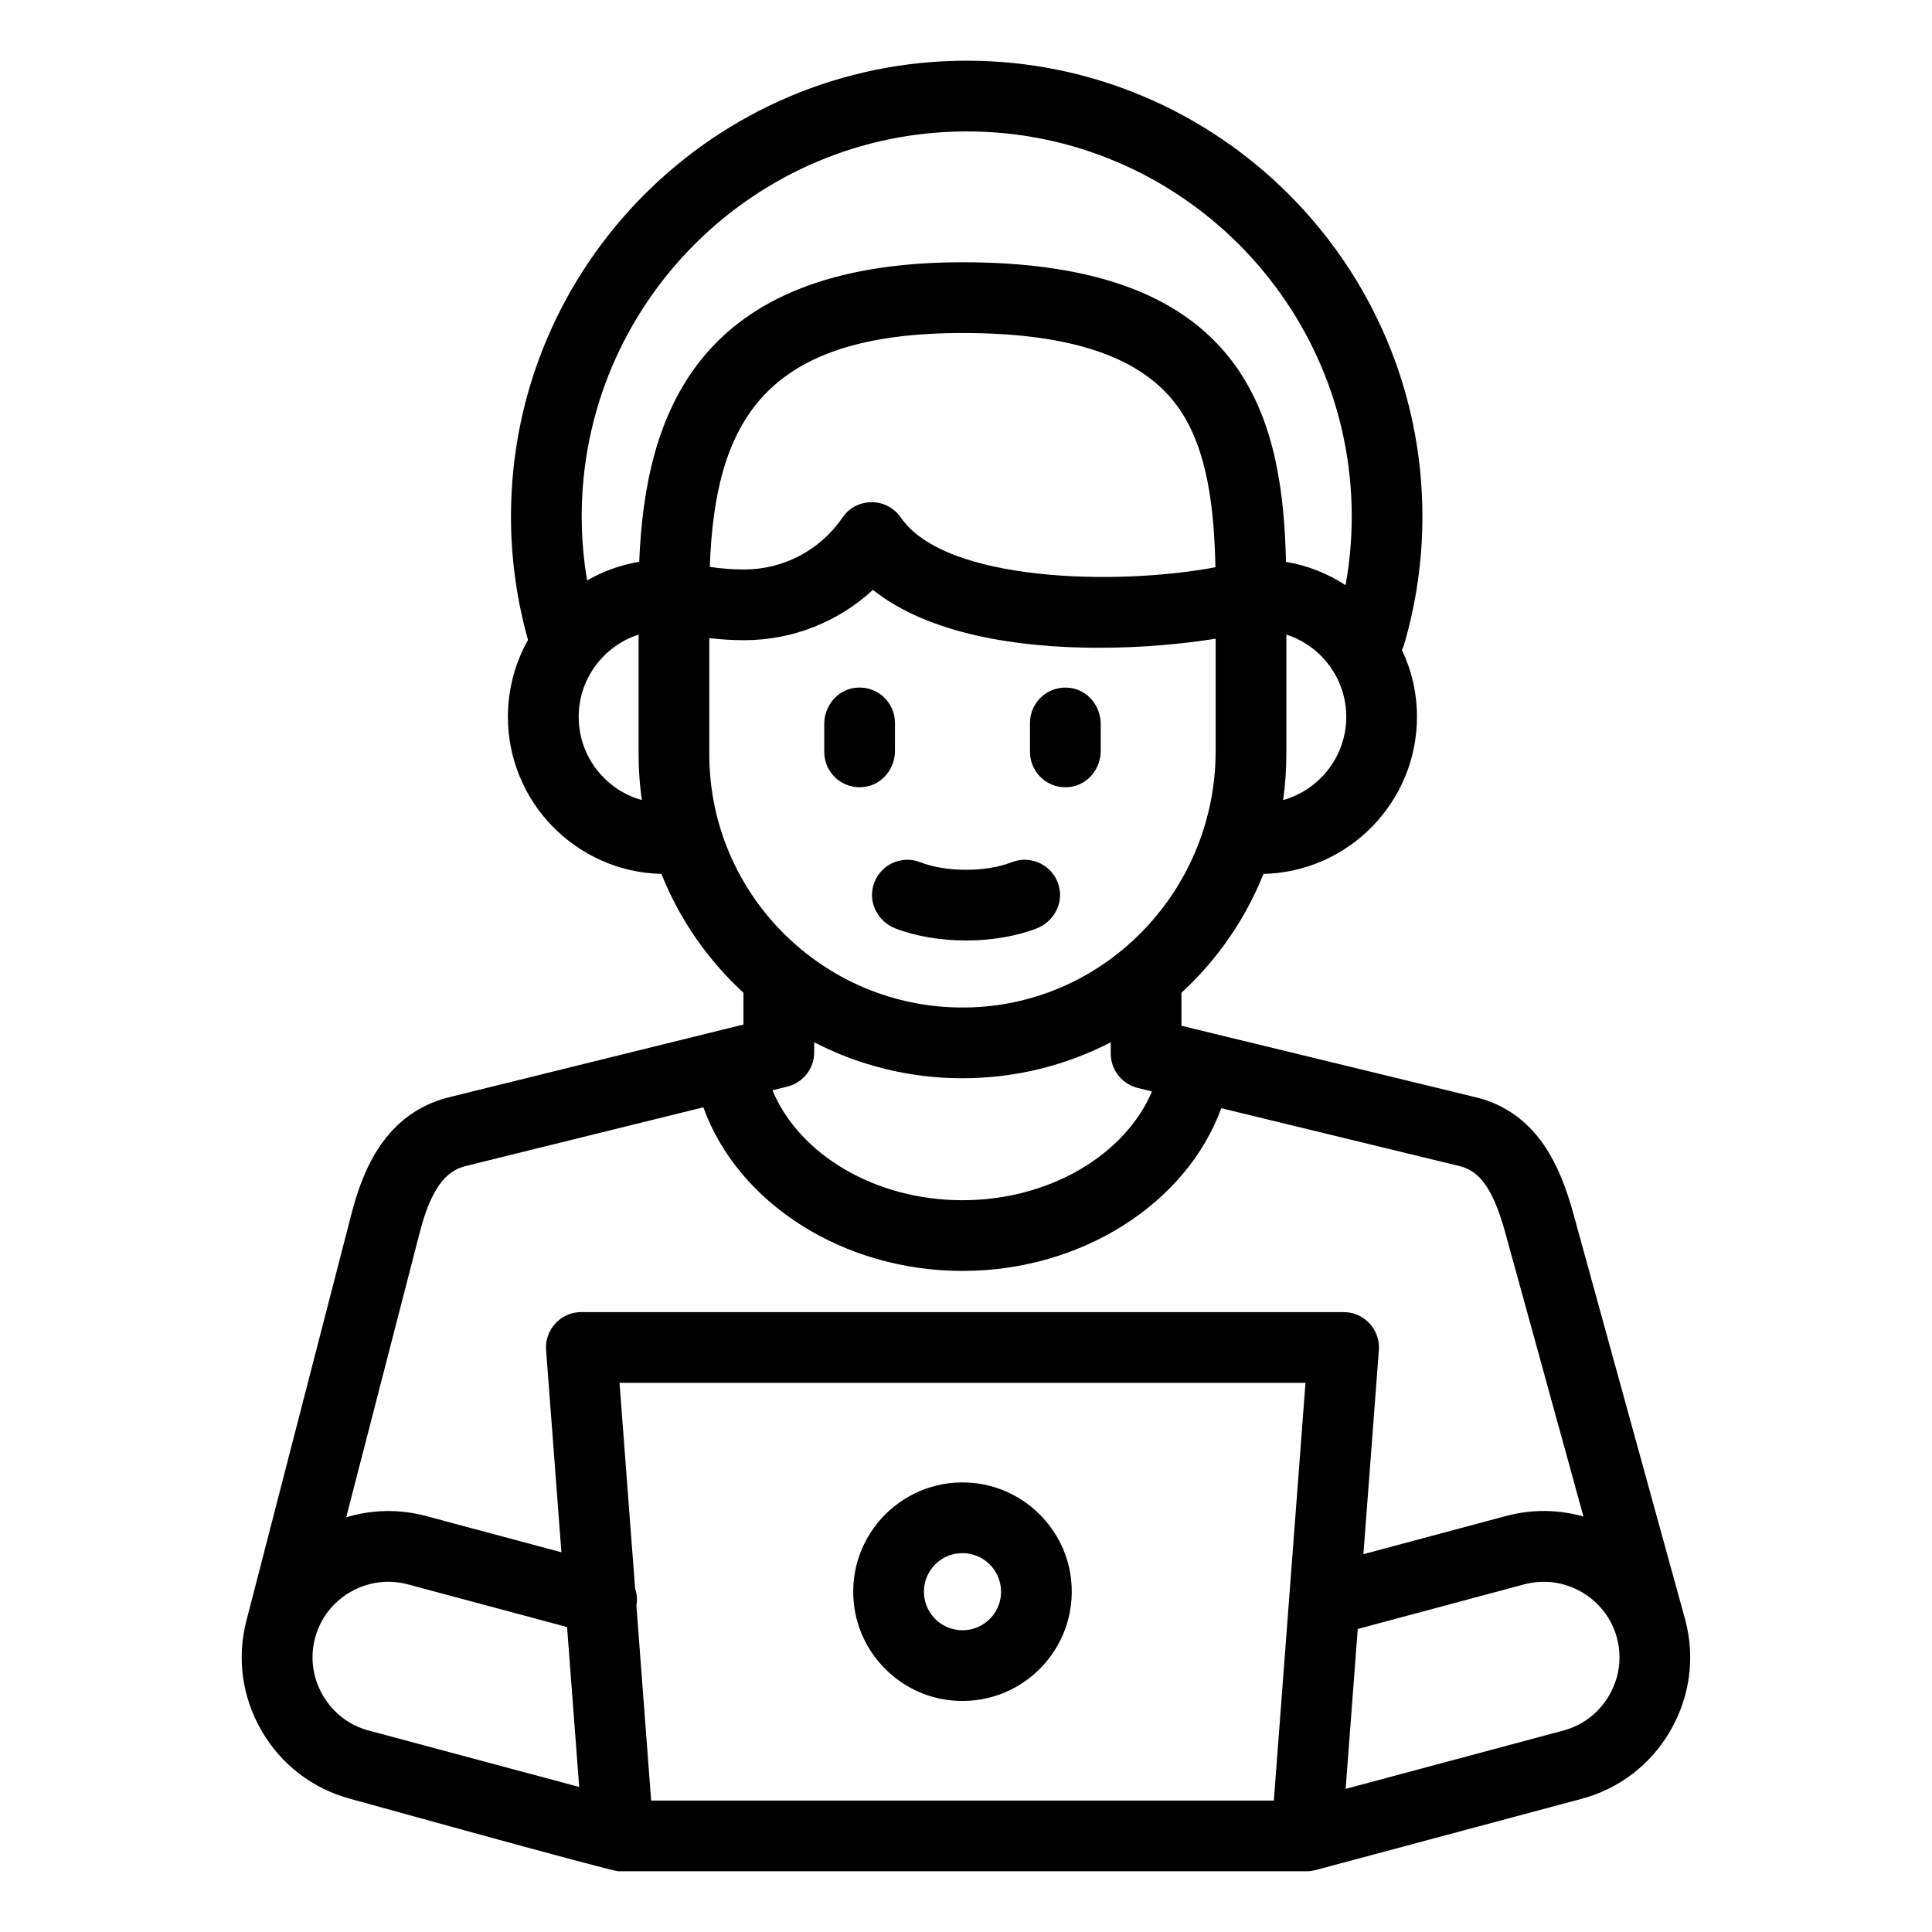
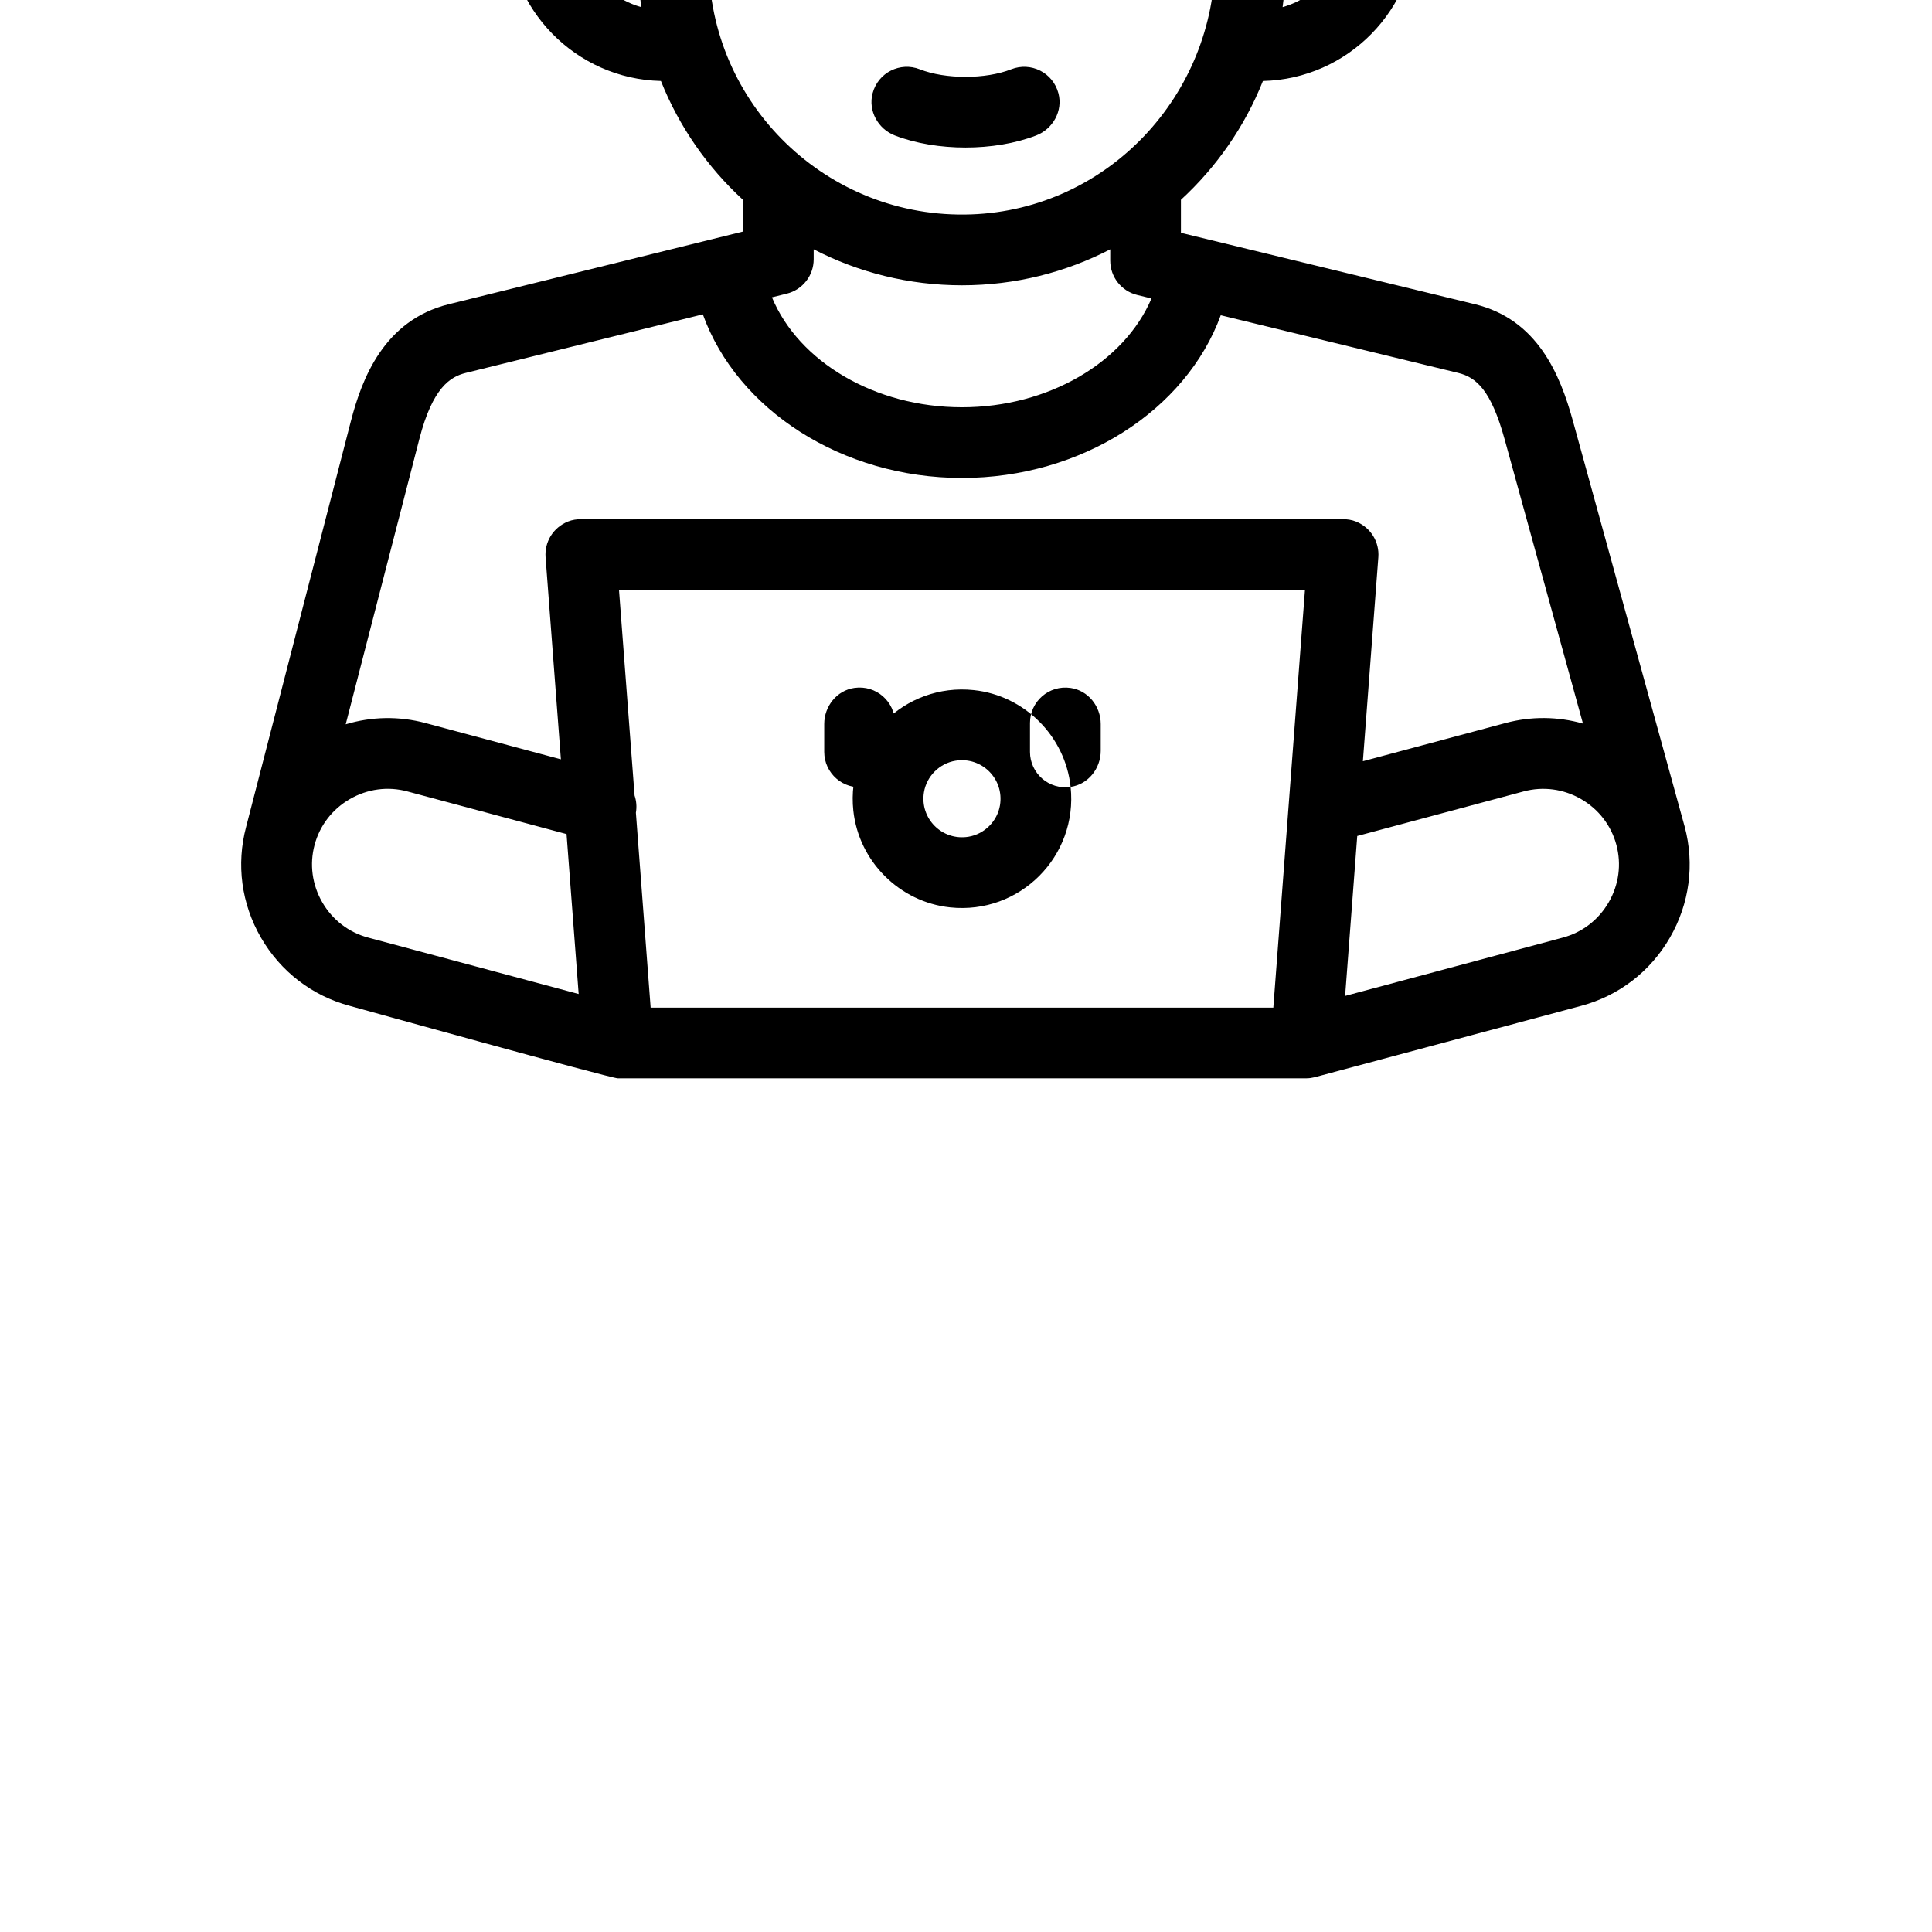
<svg xmlns="http://www.w3.org/2000/svg" fill="#000000" width="800px" height="800px" version="1.1" viewBox="144 144 512 512">
-   <path d="m362.43 343.26v-7.391c0-4.695 3.332-8.895 7.981-9.562 5.793-0.836 10.766 3.637 10.766 9.273v7.391c0 4.695-3.332 8.895-7.981 9.562-5.797 0.836-10.766-3.641-10.766-9.273zm65.293 9.273c4.648-0.668 7.981-4.863 7.981-9.562v-7.094c0-4.695-3.332-8.895-7.981-9.562-5.793-0.836-10.766 3.637-10.766 9.273v7.684c0.008 5.621 4.973 10.098 10.766 9.262zm0.137 210.14c1.953 18.43-13.508 33.891-31.934 31.934-13.43-1.422-24.219-12.219-25.648-25.648-1.953-18.43 13.504-33.887 31.934-31.934 13.426 1.422 24.223 12.219 25.648 25.648zm-18.719 4.875c1.156-6.981-4.824-12.957-11.805-11.805-4.231 0.699-7.641 4.109-8.34 8.34-1.156 6.981 4.824 12.957 11.805 11.805 4.231-0.699 7.637-4.109 8.34-8.34zm177.55 35.062c-5.191 8.996-13.547 15.418-23.527 18.09 0 0-70.574 18.902-70.629 18.914-0.699 0.172-1.422 0.285-2.144 0.285-0.047 0-182.53 0.004-182.53 0.004-1.898 0-71.047-19.203-71.047-19.203-9.977-2.672-18.332-9.102-23.527-18.09-5.18-8.969-6.57-19.387-3.926-29.336l27.758-107.5c2.914-11.277 8.773-26.766 25.957-31.012l77.945-19.254-0.004-8.426c-9.426-8.664-16.914-19.402-21.73-31.488-22.52-0.52-40.688-18.988-40.688-41.633 0-7.391 1.938-14.336 5.328-20.367-2.984-10.621-4.512-21.633-4.512-32.742 0-66.594 54.176-120.77 120.77-120.77 66.594 0.004 120.77 54.188 120.77 120.78 0 11.477-1.617 22.855-4.809 33.809-0.164 0.551-0.371 1.07-0.621 1.562 2.547 5.383 3.984 11.395 3.984 17.734 0 22.645-18.164 41.113-40.684 41.633-4.816 12.086-12.305 22.824-21.73 31.488v8.75l77.91 18.926c16.566 4.023 22.57 18.609 25.953 30.875l29.613 107.5c0.004 0.02 0.016 0.043 0.02 0.062 2.676 9.973 1.285 20.414-3.906 29.41zm-85.918-268.64c0-10.18-6.676-18.824-15.875-21.801v31.738c0 4.113-0.301 8.16-0.859 12.121 9.645-2.703 16.734-11.57 16.734-22.059zm-202.61-53.109c0 5.703 0.484 11.371 1.422 16.957 4.203-2.414 8.859-4.109 13.816-4.934 1.562-38.715 15.02-79.383 85.664-79.383 35.688 0 59.434 9.09 72.598 27.789 10.453 14.852 12.711 33.812 13.145 51.609 5.746 0.965 11.09 3.113 15.785 6.184 1.082-5.992 1.633-12.086 1.633-18.223 0-56.258-45.77-102.03-102.03-102.03-56.254 0-102.04 45.766-102.04 102.03zm158.17-28.781c-9.395-13.348-28.129-19.832-57.266-19.832-52.516 0-65.586 23.508-66.965 61.98 3.019 0.457 6.07 0.688 9.141 0.688 10.395 0 20.117-5.129 26-13.719 1.027-1.5 2.457-2.731 4.152-3.406 4.305-1.73 8.926-0.164 11.348 3.375 11.676 17.082 57.34 18.09 83.355 13.16-0.324-15.234-1.984-31.188-9.766-42.246zm-142.24 103.95c-0.562-3.961-0.859-8.008-0.859-12.121v-31.738c-9.199 2.977-15.875 11.625-15.875 21.801 0 10.492 7.09 19.359 16.734 22.059zm87.457 54.926c36.207-1.316 64.609-31.652 64.609-67.879v-29.812c-8.598 1.371-19.484 2.402-30.996 2.402-21.477 0-45.074-3.602-59.832-15.344-9.188 8.484-21.312 13.336-34.086 13.336-3.106 0-6.199-0.188-9.27-0.551v30.801c-0.004 37.824 31.453 68.434 69.574 67.047zm-41.777 9.254v2.648c0 4.309-2.938 8.066-7.121 9.102l-3.941 0.973c7.094 17.062 27.242 29.137 50.359 29.137 22.977 0 43.02-11.938 50.223-28.836l-3.773-0.918c-4.203-1.02-7.16-4.781-7.16-9.105l0.004-3c-11.781 6.094-25.145 9.535-39.293 9.535-14.156 0-27.516-3.441-39.297-9.535zm-124.02 125.88c6.84-2.066 14.113-2.215 21.156-0.332l35.871 9.609-4.059-53.566c-0.301-3.969 1.938-7.848 5.953-9.461 1.105-0.445 2.309-0.621 3.504-0.621h201.78c1.195 0 2.398 0.172 3.504 0.621 4.016 1.617 6.25 5.496 5.953 9.461l-4.098 54.074 37.77-10.117c6.832-1.832 13.891-1.758 20.551 0.141l-20.746-75.293c-3.59-13.031-7.516-16.473-12.305-17.637l-62.938-15.285c-9.18 25.148-36.879 43.121-68.582 43.121-31.805 0-59.582-18.086-68.672-43.359l-62.824 15.52c-4.109 1.012-8.785 3.891-12.301 17.504zm80.809 75.078h165.02l8.387-110.7h-181.79l4.129 54.484c0.484 1.434 0.621 2.996 0.348 4.566zm-74.883-18.566 55.812 14.957-3.211-42.379-42.219-11.316c-5.144-1.379-10.539-0.656-15.199 2.035-4.656 2.688-7.981 7-9.355 12.145-1.379 5.144-0.656 10.539 2.031 15.199 2.684 4.656 7 7.984 12.141 9.359zm330.82-24.555c-1.375-5.144-4.703-9.457-9.355-12.145-4.66-2.691-10.055-3.41-15.199-2.035l-44.125 11.824-3.211 42.379 57.711-15.465c5.144-1.375 9.453-4.703 12.145-9.355 2.691-4.664 3.414-10.059 2.035-15.203zm-197.12-199.17c-1.211 4.629 1.449 9.445 5.914 11.164 5.531 2.129 12.121 3.195 18.715 3.195 6.59 0 13.184-1.066 18.715-3.195 4.465-1.723 7.133-6.535 5.914-11.164-1.453-5.543-7.344-8.418-12.512-6.383-6.797 2.676-17.445 2.676-24.242 0-5.164-2.035-11.051 0.84-12.504 6.383z" />
+   <path d="m362.43 343.26v-7.391c0-4.695 3.332-8.895 7.981-9.562 5.793-0.836 10.766 3.637 10.766 9.273v7.391c0 4.695-3.332 8.895-7.981 9.562-5.797 0.836-10.766-3.641-10.766-9.273zm65.293 9.273c4.648-0.668 7.981-4.863 7.981-9.562v-7.094c0-4.695-3.332-8.895-7.981-9.562-5.793-0.836-10.766 3.637-10.766 9.273v7.684c0.008 5.621 4.973 10.098 10.766 9.262zc1.953 18.43-13.508 33.891-31.934 31.934-13.43-1.422-24.219-12.219-25.648-25.648-1.953-18.43 13.504-33.887 31.934-31.934 13.426 1.422 24.223 12.219 25.648 25.648zm-18.719 4.875c1.156-6.981-4.824-12.957-11.805-11.805-4.231 0.699-7.641 4.109-8.34 8.34-1.156 6.981 4.824 12.957 11.805 11.805 4.231-0.699 7.637-4.109 8.34-8.34zm177.55 35.062c-5.191 8.996-13.547 15.418-23.527 18.09 0 0-70.574 18.902-70.629 18.914-0.699 0.172-1.422 0.285-2.144 0.285-0.047 0-182.53 0.004-182.53 0.004-1.898 0-71.047-19.203-71.047-19.203-9.977-2.672-18.332-9.102-23.527-18.09-5.18-8.969-6.57-19.387-3.926-29.336l27.758-107.5c2.914-11.277 8.773-26.766 25.957-31.012l77.945-19.254-0.004-8.426c-9.426-8.664-16.914-19.402-21.73-31.488-22.52-0.52-40.688-18.988-40.688-41.633 0-7.391 1.938-14.336 5.328-20.367-2.984-10.621-4.512-21.633-4.512-32.742 0-66.594 54.176-120.77 120.77-120.77 66.594 0.004 120.77 54.188 120.77 120.78 0 11.477-1.617 22.855-4.809 33.809-0.164 0.551-0.371 1.07-0.621 1.562 2.547 5.383 3.984 11.395 3.984 17.734 0 22.645-18.164 41.113-40.684 41.633-4.816 12.086-12.305 22.824-21.73 31.488v8.75l77.91 18.926c16.566 4.023 22.57 18.609 25.953 30.875l29.613 107.5c0.004 0.02 0.016 0.043 0.02 0.062 2.676 9.973 1.285 20.414-3.906 29.41zm-85.918-268.64c0-10.18-6.676-18.824-15.875-21.801v31.738c0 4.113-0.301 8.16-0.859 12.121 9.645-2.703 16.734-11.57 16.734-22.059zm-202.61-53.109c0 5.703 0.484 11.371 1.422 16.957 4.203-2.414 8.859-4.109 13.816-4.934 1.562-38.715 15.02-79.383 85.664-79.383 35.688 0 59.434 9.09 72.598 27.789 10.453 14.852 12.711 33.812 13.145 51.609 5.746 0.965 11.09 3.113 15.785 6.184 1.082-5.992 1.633-12.086 1.633-18.223 0-56.258-45.77-102.03-102.03-102.03-56.254 0-102.04 45.766-102.04 102.03zm158.17-28.781c-9.395-13.348-28.129-19.832-57.266-19.832-52.516 0-65.586 23.508-66.965 61.98 3.019 0.457 6.07 0.688 9.141 0.688 10.395 0 20.117-5.129 26-13.719 1.027-1.5 2.457-2.731 4.152-3.406 4.305-1.73 8.926-0.164 11.348 3.375 11.676 17.082 57.34 18.09 83.355 13.16-0.324-15.234-1.984-31.188-9.766-42.246zm-142.24 103.95c-0.562-3.961-0.859-8.008-0.859-12.121v-31.738c-9.199 2.977-15.875 11.625-15.875 21.801 0 10.492 7.09 19.359 16.734 22.059zm87.457 54.926c36.207-1.316 64.609-31.652 64.609-67.879v-29.812c-8.598 1.371-19.484 2.402-30.996 2.402-21.477 0-45.074-3.602-59.832-15.344-9.188 8.484-21.312 13.336-34.086 13.336-3.106 0-6.199-0.188-9.27-0.551v30.801c-0.004 37.824 31.453 68.434 69.574 67.047zm-41.777 9.254v2.648c0 4.309-2.938 8.066-7.121 9.102l-3.941 0.973c7.094 17.062 27.242 29.137 50.359 29.137 22.977 0 43.02-11.938 50.223-28.836l-3.773-0.918c-4.203-1.02-7.16-4.781-7.16-9.105l0.004-3c-11.781 6.094-25.145 9.535-39.293 9.535-14.156 0-27.516-3.441-39.297-9.535zm-124.02 125.88c6.84-2.066 14.113-2.215 21.156-0.332l35.871 9.609-4.059-53.566c-0.301-3.969 1.938-7.848 5.953-9.461 1.105-0.445 2.309-0.621 3.504-0.621h201.78c1.195 0 2.398 0.172 3.504 0.621 4.016 1.617 6.25 5.496 5.953 9.461l-4.098 54.074 37.77-10.117c6.832-1.832 13.891-1.758 20.551 0.141l-20.746-75.293c-3.59-13.031-7.516-16.473-12.305-17.637l-62.938-15.285c-9.18 25.148-36.879 43.121-68.582 43.121-31.805 0-59.582-18.086-68.672-43.359l-62.824 15.52c-4.109 1.012-8.785 3.891-12.301 17.504zm80.809 75.078h165.02l8.387-110.7h-181.79l4.129 54.484c0.484 1.434 0.621 2.996 0.348 4.566zm-74.883-18.566 55.812 14.957-3.211-42.379-42.219-11.316c-5.144-1.379-10.539-0.656-15.199 2.035-4.656 2.688-7.981 7-9.355 12.145-1.379 5.144-0.656 10.539 2.031 15.199 2.684 4.656 7 7.984 12.141 9.359zm330.82-24.555c-1.375-5.144-4.703-9.457-9.355-12.145-4.66-2.691-10.055-3.41-15.199-2.035l-44.125 11.824-3.211 42.379 57.711-15.465c5.144-1.375 9.453-4.703 12.145-9.355 2.691-4.664 3.414-10.059 2.035-15.203zm-197.12-199.17c-1.211 4.629 1.449 9.445 5.914 11.164 5.531 2.129 12.121 3.195 18.715 3.195 6.59 0 13.184-1.066 18.715-3.195 4.465-1.723 7.133-6.535 5.914-11.164-1.453-5.543-7.344-8.418-12.512-6.383-6.797 2.676-17.445 2.676-24.242 0-5.164-2.035-11.051 0.84-12.504 6.383z" />
</svg>